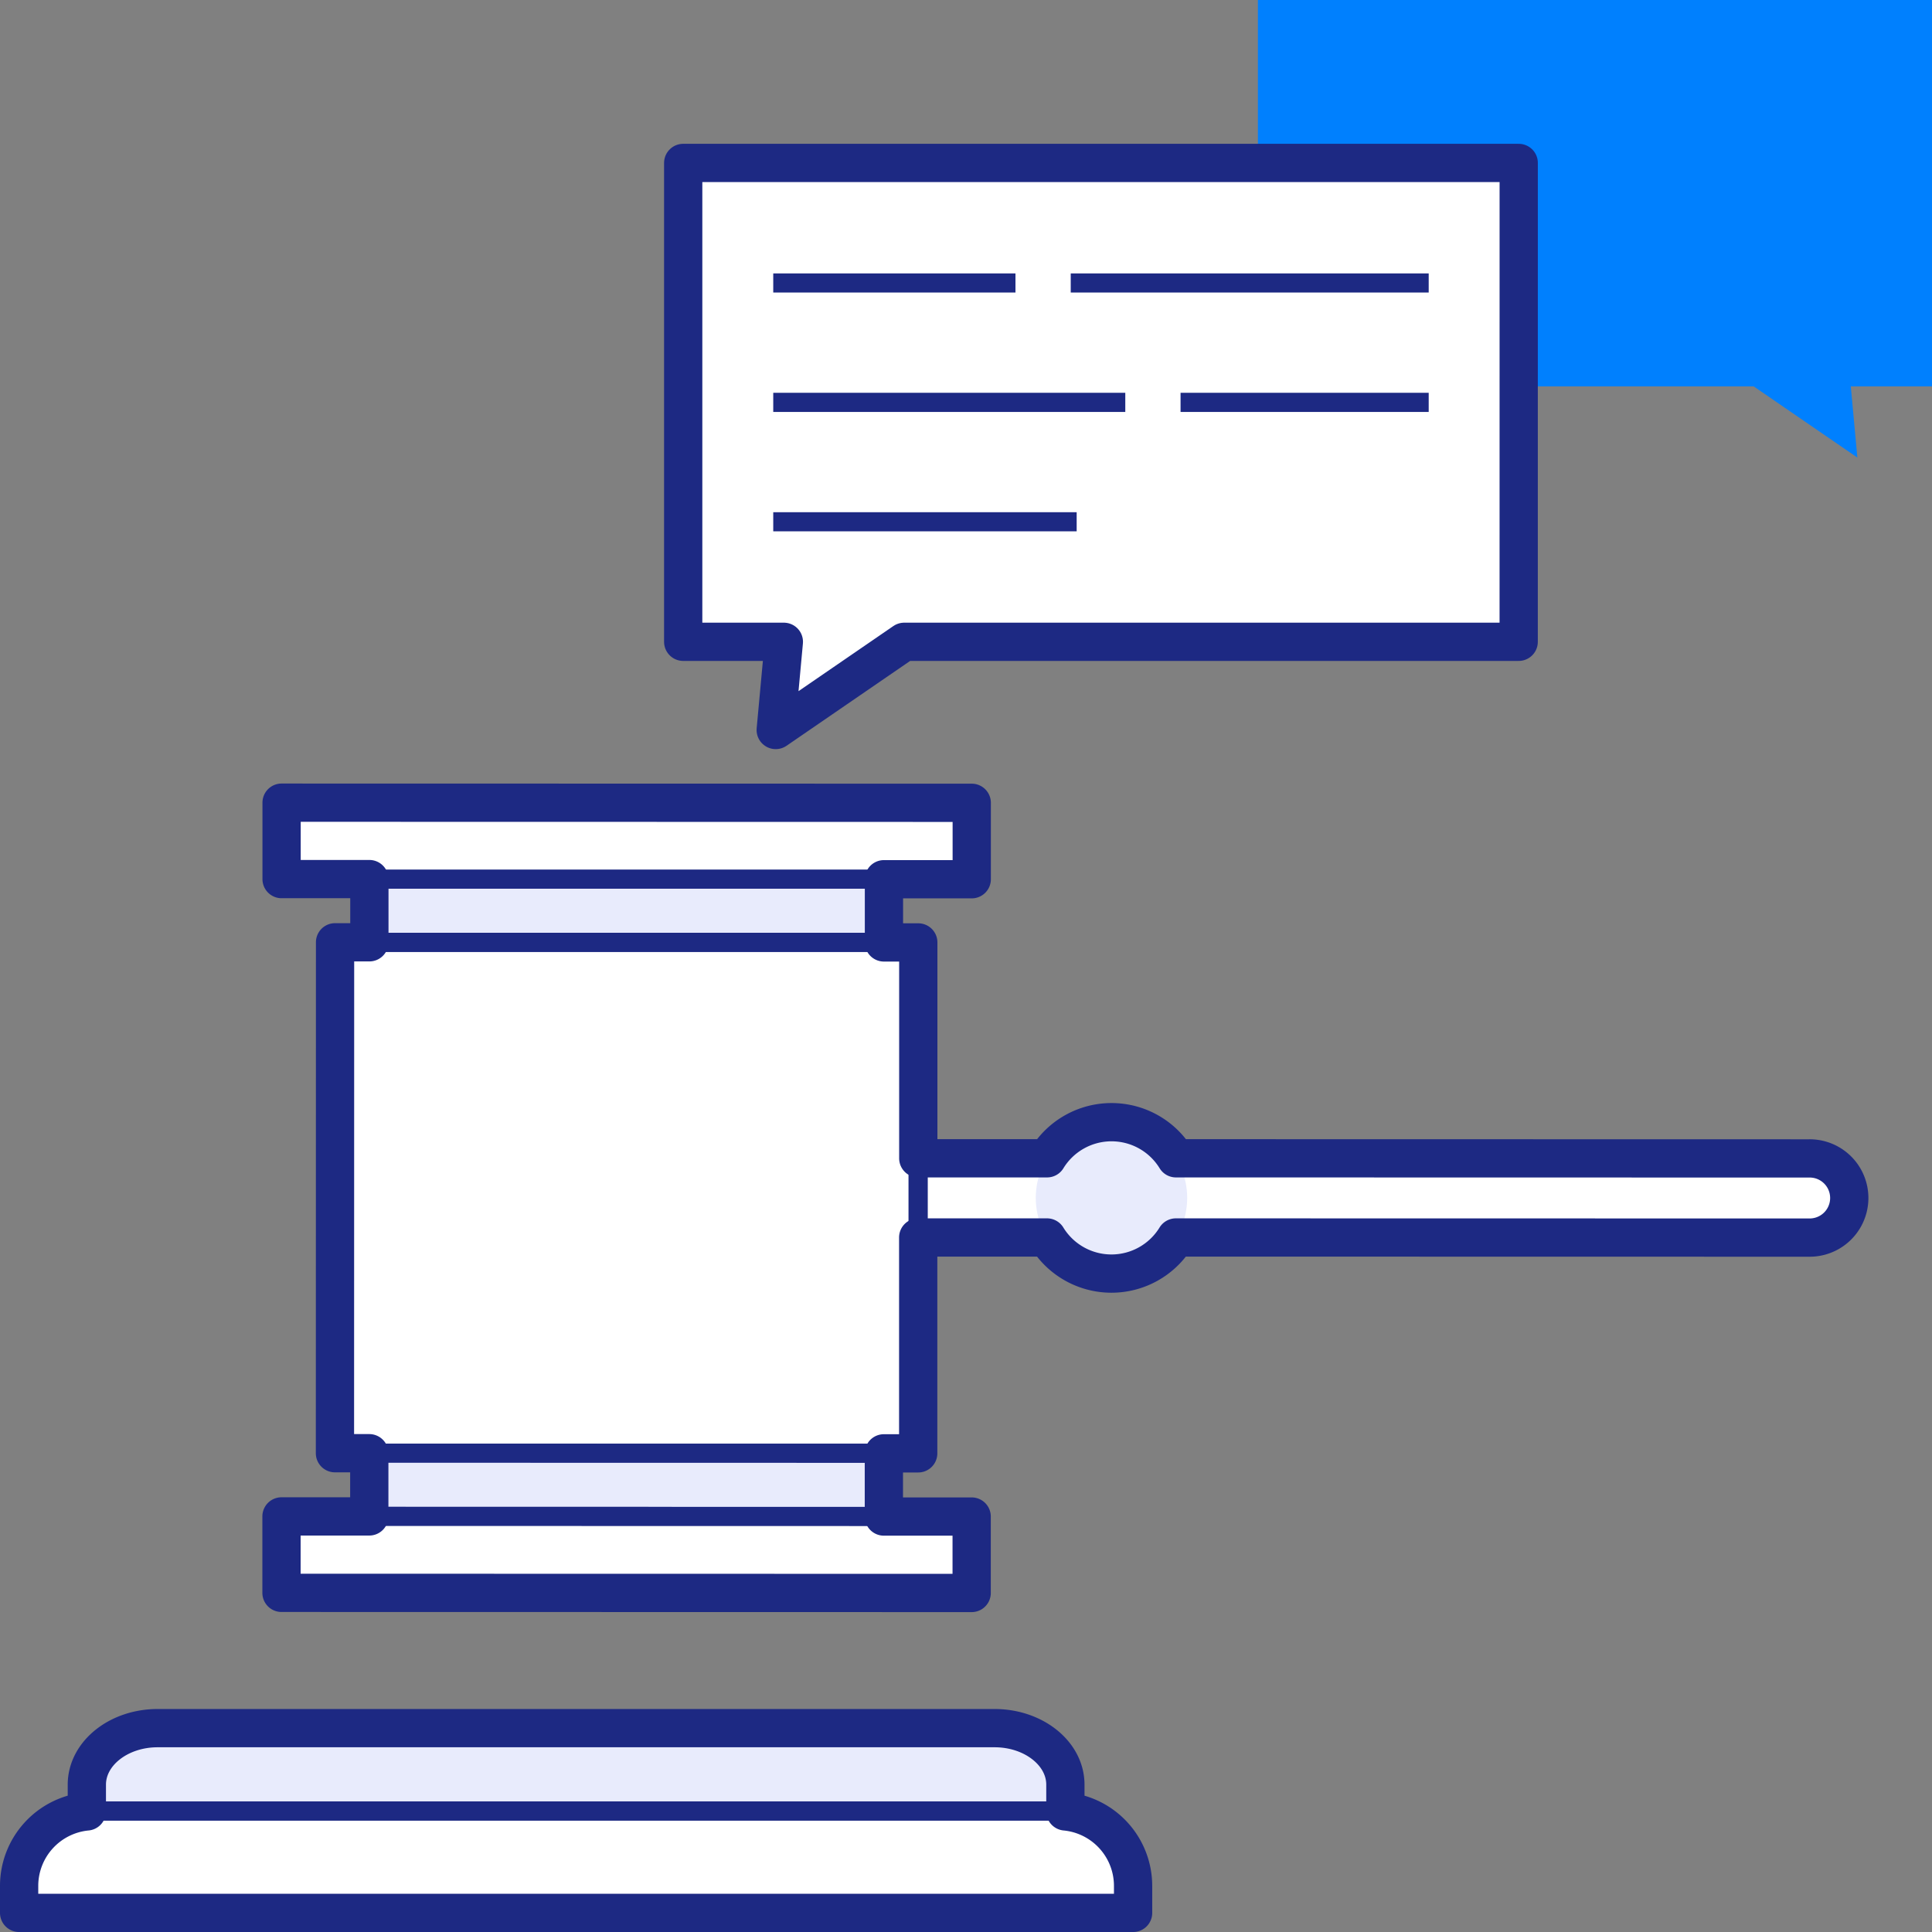
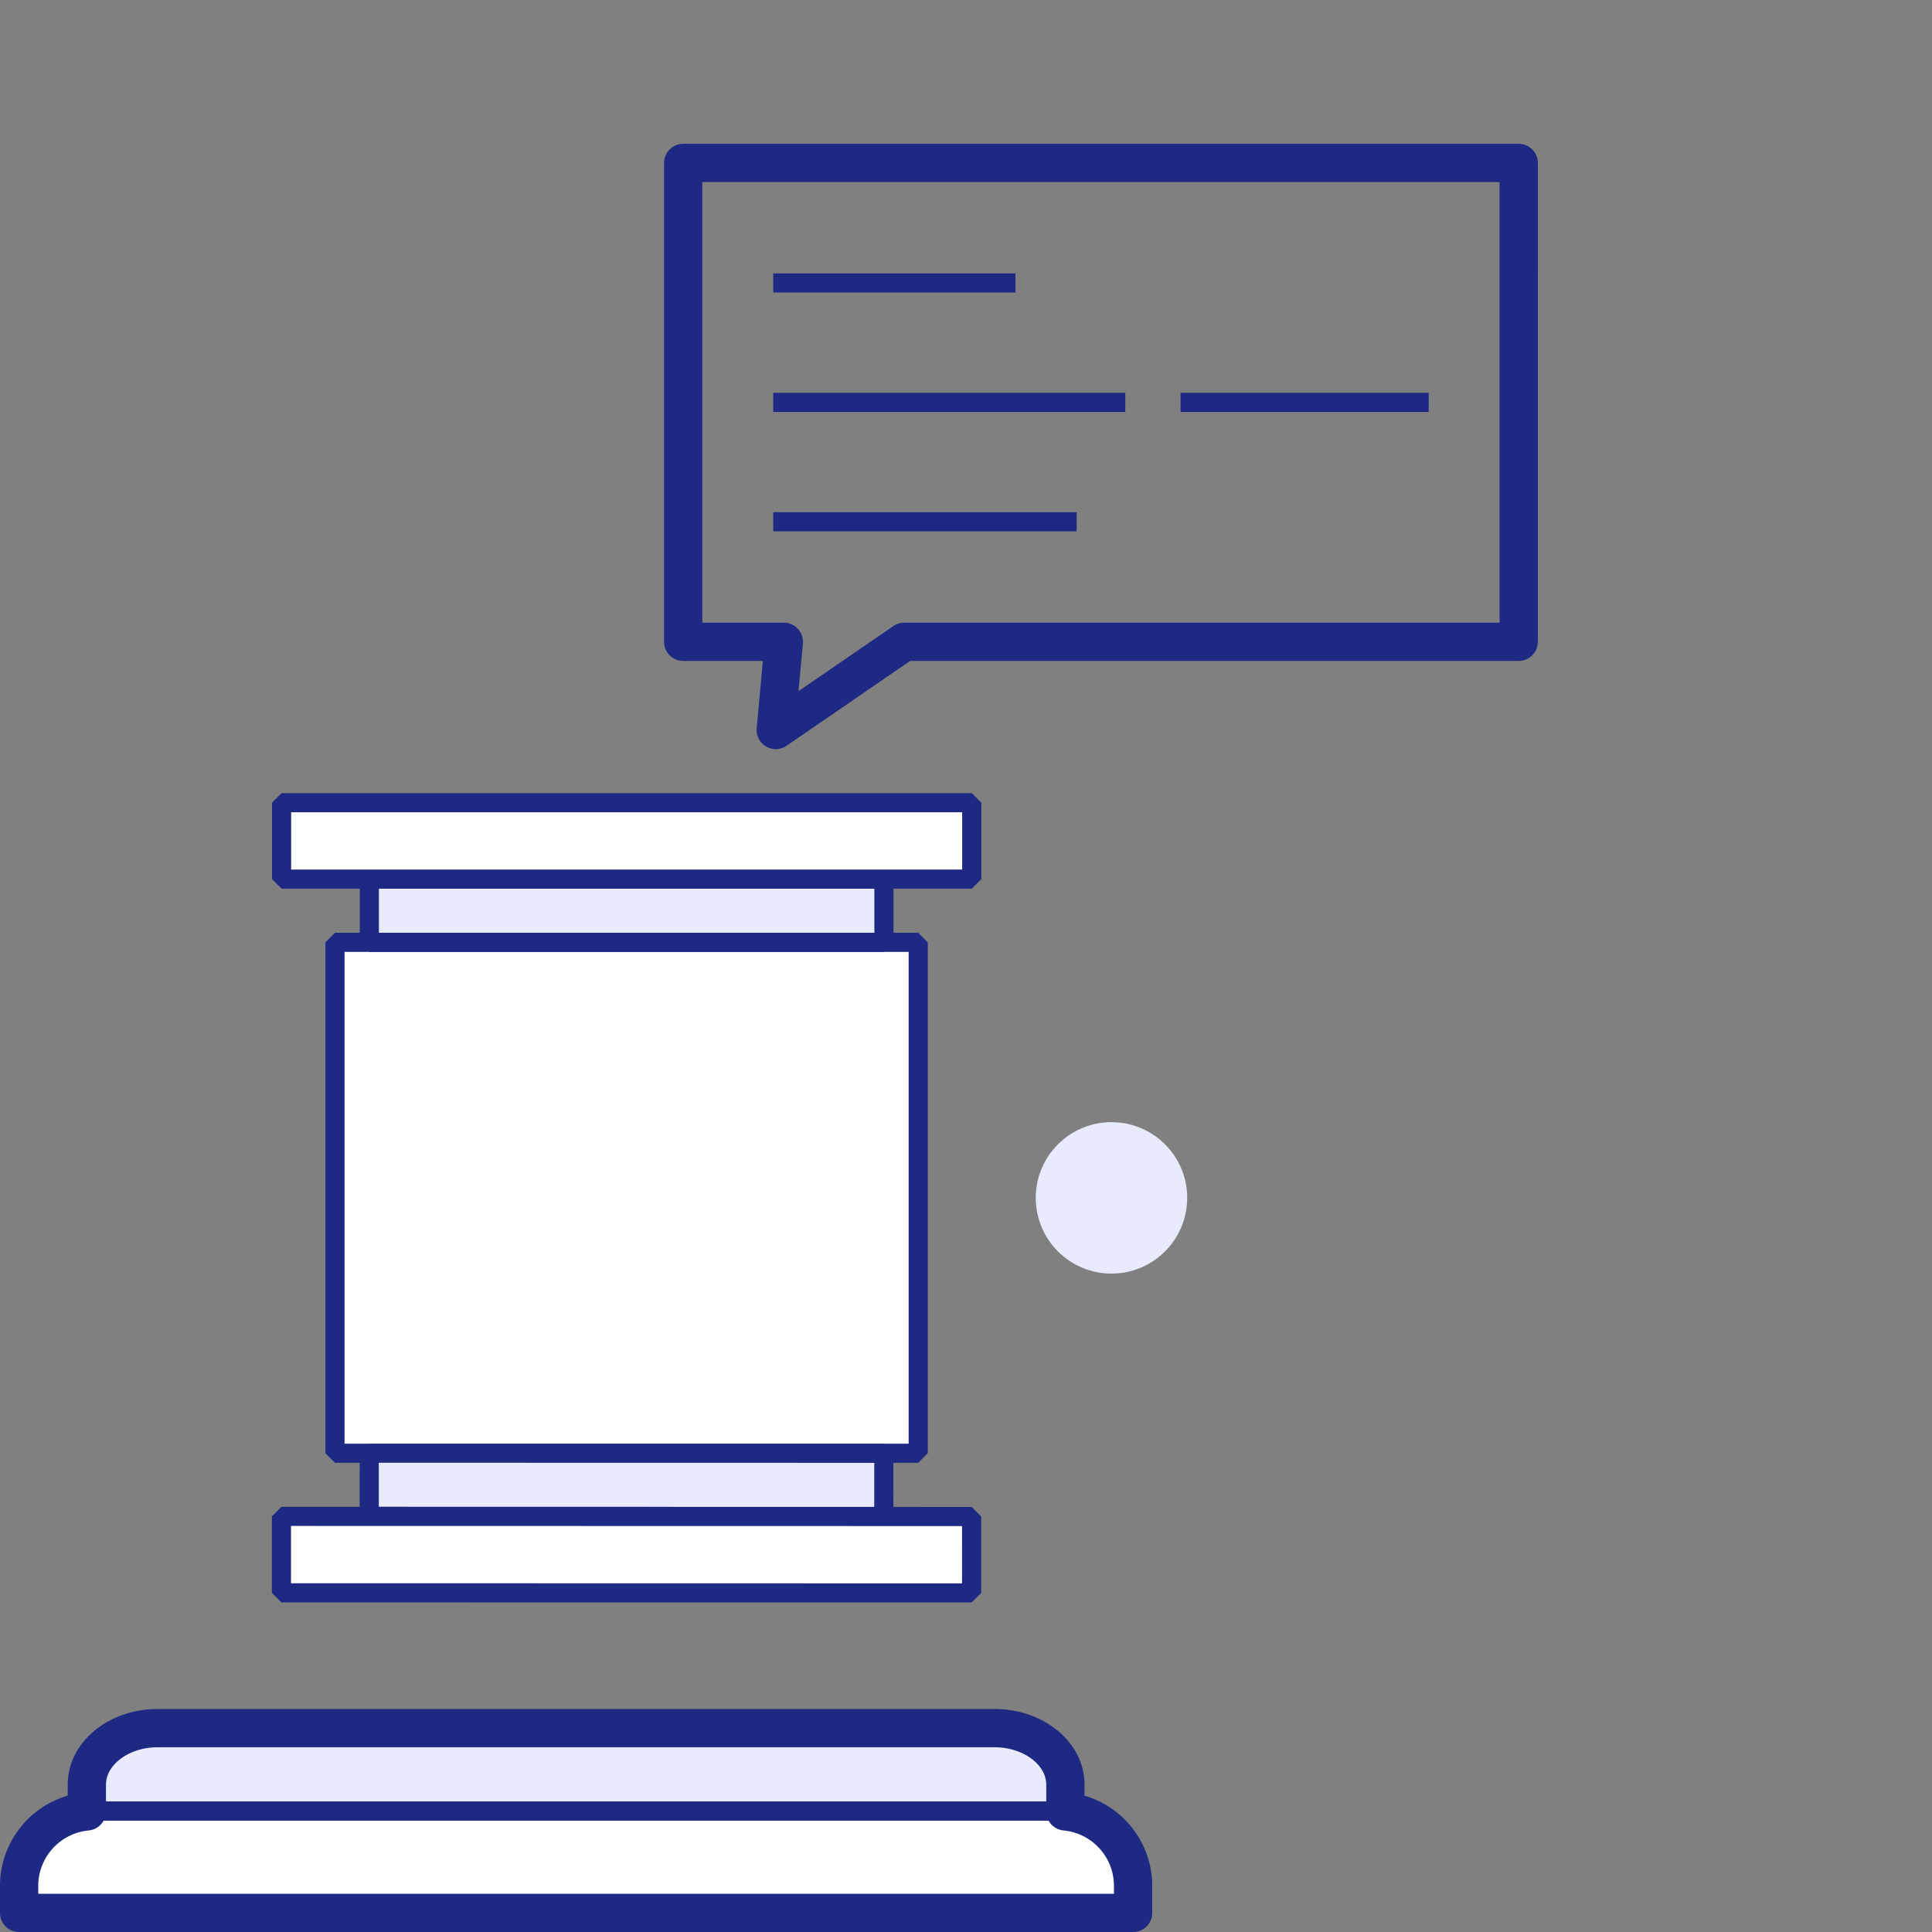
<svg xmlns="http://www.w3.org/2000/svg" width="151.5" height="151.5" viewBox="0 0 151.5 151.5">
  <rect x="0" y="0" width="151.5" height="151.5" fill="#808080" stroke="none" />
  <g data-name="Group 23552">
    <g data-name="Group 23548" transform="translate(-2015.426 -93.479)">
      <path data-name="Rectangle 4360" transform="translate(2041.693 167.373)" style="stroke-linejoin:bevel;stroke-width:1.5px;stroke:#1d2983;fill:#fff" d="M0 0h45.735v40.064H0z" />
-       <path data-name="Rectangle 4361" d="M0 0h69.911a3.1 3.1 0 0 1 3.1 3.1 3.1 3.1 0 0 1-3.1 3.1H0V0z" transform="translate(2087.428 184.311)" style="stroke-linejoin:bevel;stroke-width:1.5px;stroke:#1d2983;fill:#fff" />
      <path data-name="Rectangle 4362" transform="translate(2044.389 162.417)" style="fill:#e8ebfc;stroke-linejoin:bevel;stroke-width:1.5px;stroke:#1d2983" d="M0 0h40.352v4.956H0z" />
      <path data-name="Rectangle 4363" transform="translate(2037.506 156.423)" style="stroke-linejoin:bevel;stroke-width:1.5px;stroke:#1d2983;fill:#fff" d="M0 0h54.12v5.993H0z" />
      <path data-name="Rectangle 4364" transform="rotate(-179.989 1042.376 106.098)" style="fill:#e8ebfc;stroke-linejoin:bevel;stroke-width:1.5px;stroke:#1d2983" d="M0 0h40.352v4.956H0z" />
      <path data-name="Rectangle 4365" transform="rotate(-179.989 1045.818 109.095)" style="stroke-linejoin:bevel;stroke-width:1.5px;stroke:#1d2983;fill:#fff" d="M0 0h54.12v5.993H0z" />
      <circle data-name="Ellipse 947" cx="5.937" cy="5.937" r="5.937" transform="translate(2096.647 181.475)" style="fill:#e8ebfc" />
-       <path data-name="Path 154728" d="m2157.34 184.318-49.7-.01a5.924 5.924 0 0 0-10.106 0h-10.1v-16.927h-2.692v-4.956h6.884v-5.993l-54.119-.011v5.993h6.884v4.956h-2.691l-.008 40.064h2.692v4.956h-6.884v5.994l54.12.01V212.4h-6.884v-4.956h2.692v-16.927h10.1a5.924 5.924 0 0 0 10.106 0l49.7.009a3.1 3.1 0 1 0 0-6.209z" style="stroke-linejoin:round;stroke-width:3px;fill:none;stroke:#1d2983" />
    </g>
    <g data-name="Group 23550">
      <g data-name="Group 23549">
        <path data-name="Rectangle 4247" d="M2022.792 235.495h75.62a5.867 5.867 0 0 1 5.866 5.866v2.118h-87.352v-2.118a5.866 5.866 0 0 1 5.866-5.866z" style="stroke-linejoin:bevel;stroke-width:1.5px;stroke:#1d2983;fill:#fff" transform="translate(-2015.426 -93.479)" />
        <path data-name="Rectangle 4248" d="M2027.789 228.988h65.626c3.068 0 5.554 1.984 5.554 4.431v2.069h-76.733v-2.069c0-2.447 2.486-4.431 5.553-4.431z" style="fill:#e8ebfc;stroke-linejoin:bevel;stroke-width:1.5px;stroke:#1d2983" transform="translate(-2015.426 -93.479)" />
      </g>
      <path data-name="Path 154729" d="M2098.969 235.524v-2.1c0-2.447-2.486-4.431-5.554-4.431h-65.626c-3.067 0-5.553 1.984-5.553 4.431v2.1a5.866 5.866 0 0 0-5.31 5.838v2.118h87.352v-2.118a5.865 5.865 0 0 0-5.309-5.838z" style="stroke-linejoin:round;stroke-width:3px;fill:none;stroke:#1d2983" transform="translate(-2015.426 -93.479)" />
    </g>
-     <path data-name="Path 154730" d="M2114.066 93.479h52.86v30.3h-6.368l.515 5.58-8.129-5.58h-38.877z" style="fill:#0080fe" transform="translate(-2015.426 -93.479)" />
    <g data-name="Group 23551">
-       <path data-name="Path 154731" d="M2134.518 106.256H2069v37.551h7.893l-.638 6.916 10.075-6.916h48.186z" style="stroke-linejoin:bevel;stroke-width:1.5px;stroke:#1d2983;fill:#fff" transform="translate(-2015.426 -93.479)" />
      <path data-name="Line 918" transform="translate(60.635 22.19)" style="fill:none;stroke-linejoin:bevel;stroke-width:1.5px;stroke:#1d2983" d="M0 0h18.994" />
-       <path data-name="Line 919" transform="translate(83.963 22.19)" style="fill:none;stroke-linejoin:bevel;stroke-width:1.5px;stroke:#1d2983" d="M0 0h28.07" />
      <path data-name="Line 920" transform="translate(60.635 31.552)" style="fill:none;stroke-linejoin:bevel;stroke-width:1.5px;stroke:#1d2983" d="M0 0h27.606" />
      <path data-name="Line 921" transform="translate(92.575 31.552)" style="fill:none;stroke-linejoin:bevel;stroke-width:1.5px;stroke:#1d2983" d="M0 0h19.458" />
      <path data-name="Line 923" transform="translate(60.635 40.914)" style="fill:none;stroke-linejoin:bevel;stroke-width:1.5px;stroke:#1d2983" d="M0 0h23.793" />
      <path data-name="Path 154732" d="M2134.518 106.256H2069v37.551h7.893l-.638 6.916 10.075-6.916h48.186z" style="stroke-linejoin:round;stroke-width:3px;fill:none;stroke:#1d2983" transform="translate(-2015.426 -93.479)" />
    </g>
  </g>
</svg>